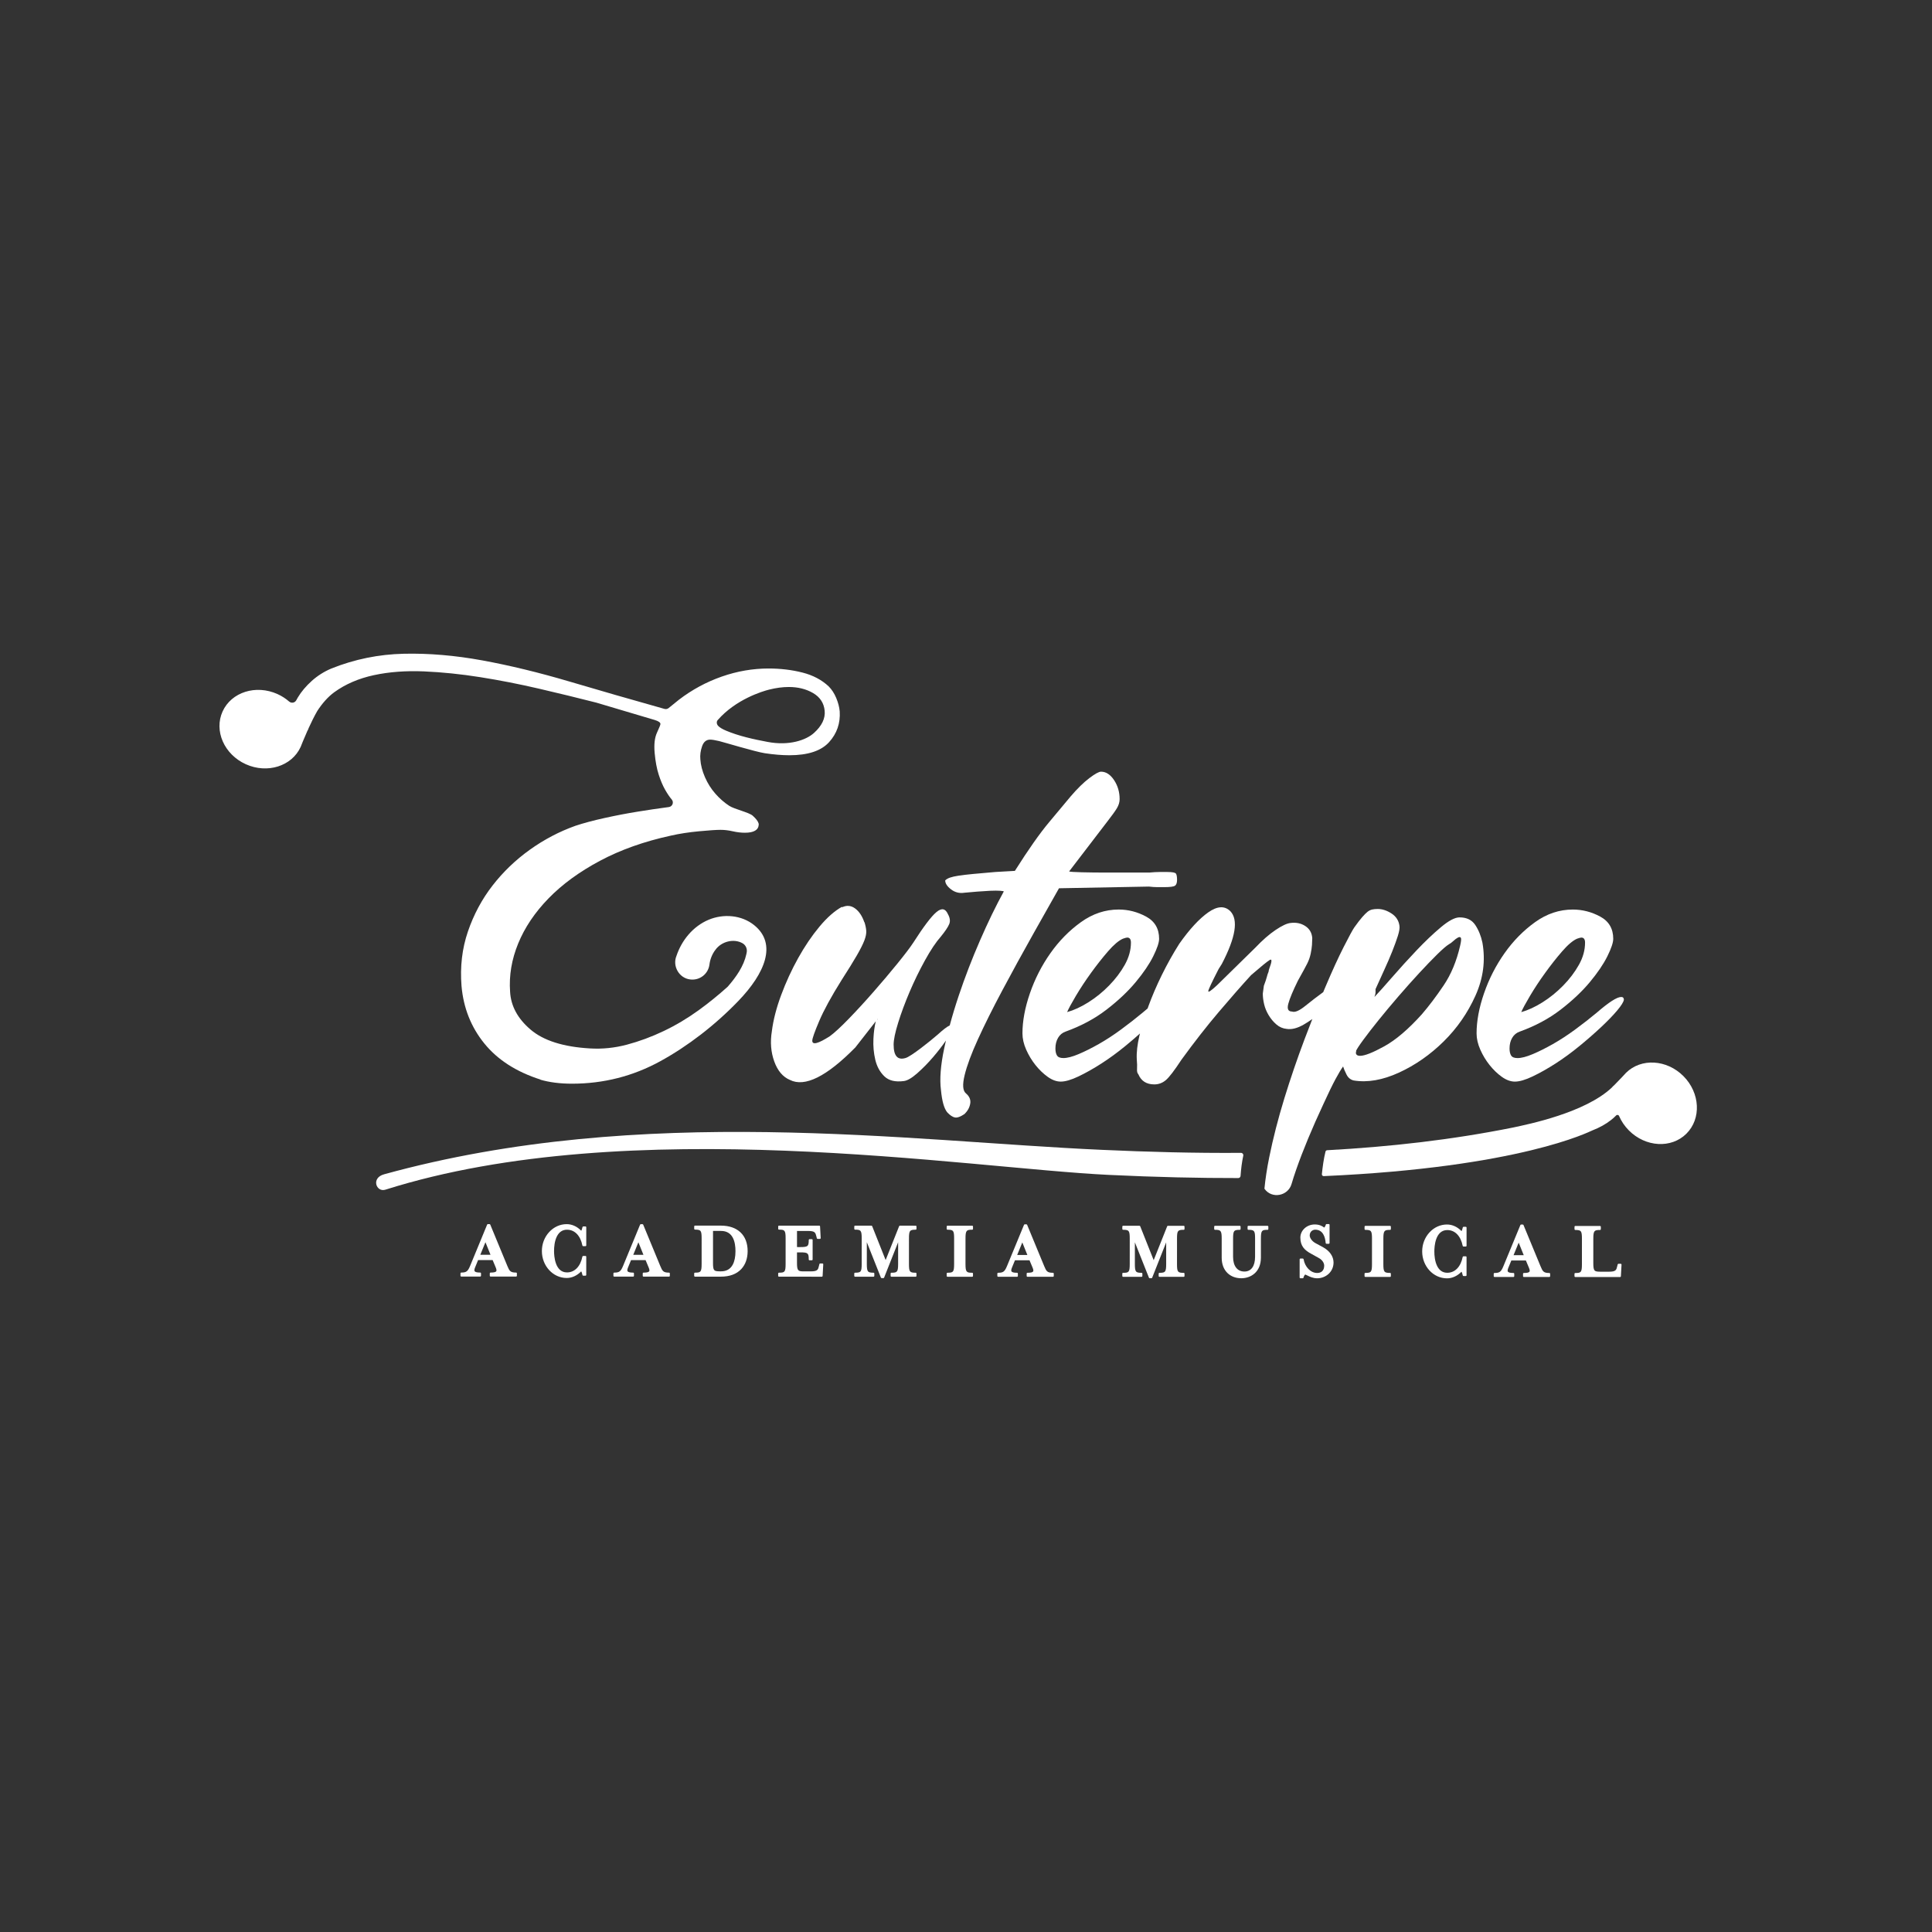
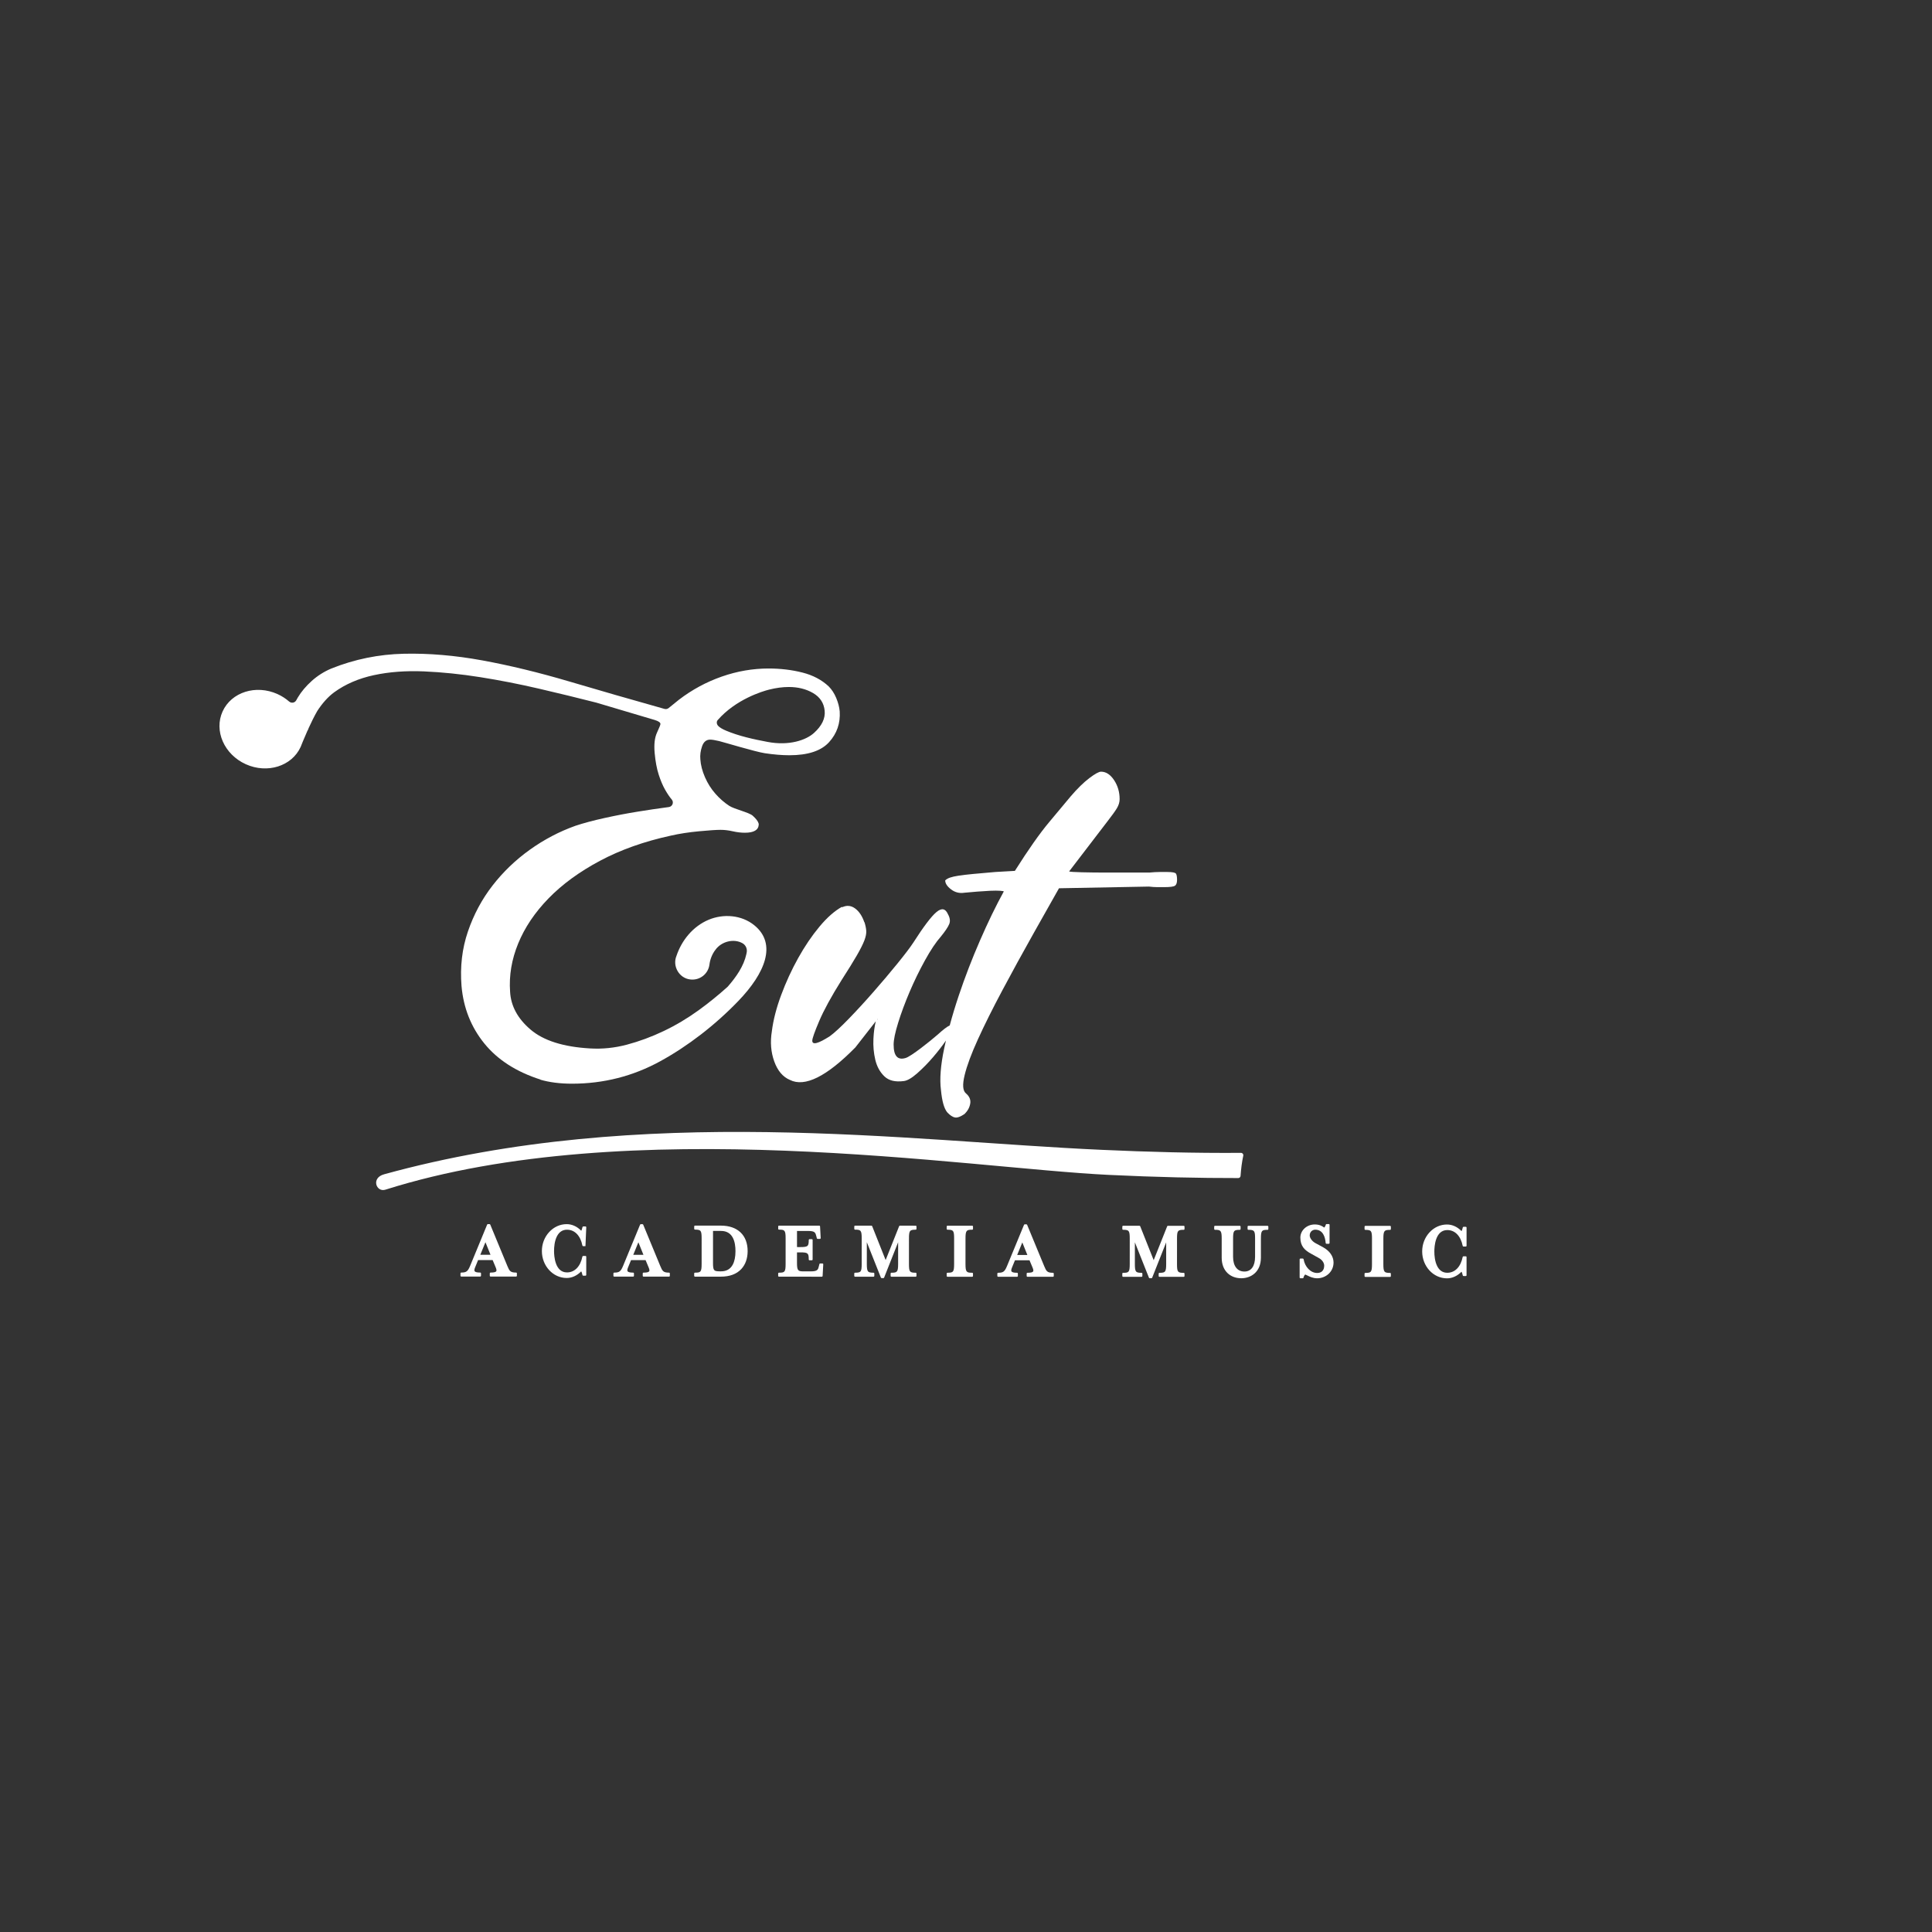
<svg xmlns="http://www.w3.org/2000/svg" id="svg1" width="1600" height="1600" viewBox="0 0 1600 1600">
  <rect x="0" y="0" width="1600" height="1600" fill="#333333" stroke="none" />
  <defs id="defs1">
    <clipPath clipPathUnits="userSpaceOnUse" id="clipPath220">
      <path d="M 0,1200 H 1200 V 0 H 0 Z" transform="translate(-505.569,-744.737)" id="path220" />
    </clipPath>
    <clipPath clipPathUnits="userSpaceOnUse" id="clipPath222">
      <path d="M 0,1200 H 1200 V 0 H 0 Z" transform="translate(-304.661,-420.642)" id="path222" />
    </clipPath>
    <clipPath clipPathUnits="userSpaceOnUse" id="clipPath224">
      <path d="M 0,1200 H 1200 V 0 H 0 Z" transform="translate(-363.641,-438.224)" id="path224" />
    </clipPath>
    <clipPath clipPathUnits="userSpaceOnUse" id="clipPath226">
      <path d="M 0,1200 H 1200 V 0 H 0 Z" transform="translate(-393.325,-420.606)" id="path226" />
    </clipPath>
    <clipPath clipPathUnits="userSpaceOnUse" id="clipPath228">
      <path d="M 0,1200 H 1200 V 0 H 0 Z" transform="translate(-455.093,-414.44)" id="path228" />
    </clipPath>
    <clipPath clipPathUnits="userSpaceOnUse" id="clipPath230">
      <path d="M 0,1200 H 1200 V 0 H 0 Z" transform="translate(-510.838,-415.234)" id="path230" />
    </clipPath>
    <clipPath clipPathUnits="userSpaceOnUse" id="clipPath232">
      <path d="M 0,1200 H 1200 V 0 H 0 Z" transform="translate(-568.74,-438.703)" id="path232" />
    </clipPath>
    <clipPath clipPathUnits="userSpaceOnUse" id="clipPath234">
      <path d="M 0,1200 H 1200 V 0 H 0 Z" transform="translate(-603.852,-438.689)" id="path234" />
    </clipPath>
    <clipPath clipPathUnits="userSpaceOnUse" id="clipPath236">
      <path d="M 0,1200 H 1200 V 0 H 0 Z" transform="translate(-631.788,-420.509)" id="path236" />
    </clipPath>
    <clipPath clipPathUnits="userSpaceOnUse" id="clipPath238">
      <path d="M 0,1200 H 1200 V 0 H 0 Z" transform="translate(-735.226,-438.635)" id="path238" />
    </clipPath>
    <clipPath clipPathUnits="userSpaceOnUse" id="clipPath240">
      <path d="M 0,1200 H 1200 V 0 H 0 Z" transform="translate(-787.288,-438.614)" id="path240" />
    </clipPath>
    <clipPath clipPathUnits="userSpaceOnUse" id="clipPath242">
      <path d="M 0,1200 H 1200 V 0 H 0 Z" transform="translate(-821.762,-425.335)" id="path242" />
    </clipPath>
    <clipPath clipPathUnits="userSpaceOnUse" id="clipPath244">
      <path d="M 0,1200 H 1200 V 0 H 0 Z" transform="translate(-863.394,-438.583)" id="path244" />
    </clipPath>
    <clipPath clipPathUnits="userSpaceOnUse" id="clipPath246">
      <path d="M 0,1200 H 1200 V 0 H 0 Z" transform="translate(-910.408,-438)" id="path246" />
    </clipPath>
    <clipPath clipPathUnits="userSpaceOnUse" id="clipPath248">
-       <path d="M 0,1200 H 1200 V 0 H 0 Z" transform="translate(-946.424,-420.379)" id="path248" />
-     </clipPath>
+       </clipPath>
    <clipPath clipPathUnits="userSpaceOnUse" id="clipPath250">
      <path d="M 0,1200 H 1200 V 0 H 0 Z" transform="translate(-1007.021,-414.875)" id="path250" />
    </clipPath>
    <clipPath clipPathUnits="userSpaceOnUse" id="clipPath252">
      <path d="M 0,1200 H 1200 V 0 H 0 Z" transform="translate(-544.848,-566.799)" id="path252" />
    </clipPath>
    <clipPath clipPathUnits="userSpaceOnUse" id="clipPath254">
      <path d="M 0,1200 H 1200 V 0 H 0 Z" transform="translate(-906.879,-612.442)" id="path254" />
    </clipPath>
    <clipPath clipPathUnits="userSpaceOnUse" id="clipPath256">
      <path d="M 0,1200 H 1200 V 0 H 0 Z" transform="translate(-950.322,-581.452)" id="path256" />
    </clipPath>
    <clipPath clipPathUnits="userSpaceOnUse" id="clipPath258">
      <path d="M 0,1200 H 1200 V 0 H 0 Z" transform="translate(-772.216,-482.193)" id="path258" />
    </clipPath>
    <clipPath clipPathUnits="userSpaceOnUse" id="clipPath260">
-       <path d="M 0,1200 H 1200 V 0 H 0 Z" transform="translate(-1045.639,-531.573)" id="path260" />
-     </clipPath>
+       </clipPath>
  </defs>
  <g id="layer-MC0" transform="translate(-8100)">
    <path id="path219" d="m 0,0 c -4.912,-4.434 -15.358,-8.092 -28.74,-5.568 -4.181,0.789 -8.623,1.672 -13.292,2.874 -4.671,1.195 -8.864,2.571 -12.576,4.131 -2.322,0.972 -3.965,1.968 -4.928,2.988 -0.922,0.977 -1.168,2.561 -0.284,3.572 11.27,12.894 27.667,17.869 31.977,18.947 4.312,1.078 8.381,1.618 12.215,1.618 5.748,0 10.778,-1.258 15.089,-3.772 C 3.772,22.275 6.164,18.62 6.647,13.832 7.123,9.038 4.907,4.429 0,0 m 15.987,13.472 c -0.24,2.634 -0.96,5.39 -2.155,8.263 -1.202,2.874 -2.756,5.266 -4.67,7.186 -4.312,4.07 -9.762,6.943 -16.347,8.622 -6.59,1.673 -13.595,2.514 -21.016,2.514 -9.825,0 -19.524,-1.678 -29.1,-5.029 -9.583,-3.357 -18.447,-8.145 -26.586,-14.371 l -6.392,-5.175 c -0.723,-0.584 -1.69,-0.781 -2.584,-0.53 -20.792,5.843 -40.49,11.518 -59.103,17.023 -19.041,5.624 -37.066,9.997 -54.069,13.112 -17.008,3.109 -33.293,4.491 -48.859,4.132 -15.572,-0.36 -30.537,-3.413 -44.907,-9.162 -4.548,-1.919 -8.622,-4.491 -12.215,-7.723 -3.593,-3.234 -6.468,-6.647 -8.623,-10.24 -0.347,-0.577 -0.671,-1.155 -0.974,-1.732 -0.877,-1.673 -3.048,-2.052 -4.471,-0.81 -2.095,1.829 -4.511,3.401 -7.211,4.622 -13.405,6.058 -28.681,1.213 -34.12,-10.821 -5.439,-12.035 1.019,-26.701 14.423,-32.759 13.365,-6.041 28.59,-1.243 34.071,10.714 0.032,0.069 0.059,0.134 0.087,0.206 0.267,0.683 1.875,4.765 4.069,9.691 0.043,0.097 0.091,0.186 0.145,0.278 0.103,0.175 0.212,0.376 0.329,0.611 0.11,0.31 0.231,0.623 0.348,0.934 1.625,3.561 3.491,7.381 5.341,10.592 3.024,4.697 6.697,8.883 10.596,11.708 6.944,5.029 15.145,8.56 24.609,10.598 9.46,2.032 19.816,2.812 31.077,2.336 11.255,-0.483 22.93,-1.679 35.027,-3.593 12.093,-1.92 24.307,-4.312 36.645,-7.185 12.333,-2.875 24.127,-5.749 35.388,-8.622 L -98.975,8.084 c 2.391,-0.719 3.593,-1.561 3.593,-2.515 0,-0.483 -0.719,-2.28 -2.156,-5.39 -1.437,-3.115 -1.92,-7.308 -1.437,-12.573 0.476,-5.271 1.313,-9.762 2.515,-13.472 1.195,-3.717 2.514,-6.827 3.951,-9.341 1.437,-2.515 2.812,-4.552 4.131,-6.108 0.013,-0.015 0.026,-0.031 0.039,-0.046 1.439,-1.714 0.418,-4.341 -1.797,-4.659 -0.707,-0.102 -1.498,-0.21 -2.373,-0.324 -4.553,-0.6 -10.183,-1.437 -16.885,-2.515 -6.708,-1.078 -13.596,-2.397 -20.658,-3.953 -7.067,-1.559 -13.113,-3.177 -18.142,-4.85 -10.059,-3.591 -19.524,-8.565 -28.382,-14.908 -8.864,-6.349 -16.587,-13.776 -23.172,-22.274 -6.591,-8.505 -11.676,-18.025 -15.268,-28.562 -3.593,-10.542 -4.912,-21.797 -3.953,-33.77 1.197,-13.652 5.928,-25.563 14.191,-35.746 8.263,-10.178 19.94,-17.66 35.028,-22.454 h -0.359 c 5.749,-1.673 12.332,-2.515 19.759,-2.515 19.636,0 37.958,4.671 54.968,14.012 17.002,9.34 33.912,22.31 48.494,37.484 16.395,17.059 24.149,35.338 9.762,46.979 -7.871,6.368 -19.125,7.251 -28.396,3.344 -9.607,-4.076 -16.637,-12.646 -19.909,-22.415 -2.643,-6.377 1.671,-13.878 8.574,-14.643 5.851,-0.732 11.187,3.417 11.919,9.268 0.402,3.214 1.681,6.531 3.673,9.089 3.689,5.217 11.417,7.293 16.97,4.086 0.011,-0.007 0.022,-0.014 0.033,-0.02 1.847,-1.135 2.827,-3.265 2.504,-5.409 -0.065,-0.43 -0.151,-0.858 -0.246,-1.271 -1.612,-7.472 -6.274,-14.113 -11.443,-20.074 -0.085,-0.099 -0.177,-0.192 -0.274,-0.279 -5.693,-5.135 -11.674,-9.978 -17.951,-14.525 -6.949,-5.029 -14.191,-9.341 -21.735,-12.933 -7.544,-3.593 -15.151,-6.405 -22.813,-8.443 -7.669,-2.032 -15.33,-2.812 -22.993,-2.335 -16.525,0.96 -28.802,4.85 -36.824,11.676 -8.027,6.826 -12.276,14.674 -12.754,23.531 -0.718,10.06 0.955,20.057 5.031,29.998 4.069,9.937 10.355,19.278 18.86,28.023 8.499,8.74 19.159,16.526 31.974,23.352 12.811,6.826 27.483,12.034 44.01,15.627 5.265,1.197 11.075,2.094 17.423,2.695 6.344,0.595 10.835,0.898 13.472,0.898 2.392,0 4.907,-0.303 7.546,-0.898 2.632,-0.601 5.147,-0.898 7.544,-0.898 5.52,0 8.389,1.656 8.609,4.969 0.018,0.275 -0.003,0.557 -0.079,0.821 -0.388,1.356 -1.615,2.956 -3.68,4.808 -2.28,2.032 -11.44,4.069 -14.55,6.108 -3.115,2.032 -5.99,4.546 -8.622,7.544 -2.639,2.992 -4.795,6.405 -6.468,10.238 -1.678,3.829 -2.637,7.546 -2.873,11.138 -0.242,2.632 0.117,5.327 1.078,8.083 0.954,2.751 2.632,4.132 5.029,4.132 1.196,0 3.055,-0.303 5.569,-0.898 2.515,-0.601 22.751,-6.708 28.381,-7.545 5.625,-0.841 10.716,-1.257 15.269,-1.257 11.496,0 19.697,2.694 24.609,8.083 4.907,5.389 7.123,11.793 6.646,19.22" style="fill:#ffffff;fill-opacity:1;fill-rule:nonzero;stroke:none" transform="matrix(1.333,0,0,-1.333,8774.092,607.018)" clip-path="url(#clipPath220)" />
    <path id="path221" d="m 0,0 -6.334,0.003 3.191,7.793 z m 15.89,-11.062 c -3.564,0.002 -4.112,0.942 -5.463,4.199 L -0.148,18.73 c -0.078,0.187 -0.26,0.309 -0.462,0.309 L -1.629,19.04 H -1.63 c -0.203,0 -0.385,-0.122 -0.462,-0.31 L -12.643,-6.854 c -1.446,-3.487 -2.373,-4.194 -5.506,-4.194 h -0.007 c -0.133,0 -0.26,-0.053 -0.353,-0.146 -0.094,-0.094 -0.147,-0.221 -0.147,-0.354 v -1.484 c 0,-0.277 0.224,-0.5 0.5,-0.5 l 11.752,-0.005 c 0.276,0 0.499,0.224 0.5,0.499 l 0.001,1.484 c 0,0.133 -0.052,0.261 -0.146,0.355 -0.094,0.094 -0.221,0.146 -0.354,0.146 -1.942,0.001 -3.068,0.272 -3.443,0.828 -0.297,0.441 -0.212,1.195 0.265,2.373 l 1.866,4.553 9.046,-0.005 1.907,-4.553 C 3.737,-9.071 3.839,-9.832 3.559,-10.25 3.196,-10.792 2.054,-11.055 0.068,-11.055 H 0.057 c -0.276,0 -0.499,-0.223 -0.5,-0.499 l -0.001,-1.485 c 0,-0.133 0.052,-0.261 0.146,-0.355 0.093,-0.093 0.221,-0.146 0.354,-0.146 l 15.832,-0.006 c 0.276,0 0.499,0.224 0.5,0.499 l 10e-4,1.484 c 0,0.133 -0.052,0.261 -0.146,0.355 -0.094,0.094 -0.221,0.146 -0.353,0.146" style="fill:#ffffff;fill-opacity:1;fill-rule:nonzero;stroke:none" transform="matrix(1.333,0,0,-1.333,8506.215,1039.144)" clip-path="url(#clipPath222)" />
-     <path id="path223" d="m 0,0 h -1.36 c -0.233,0 -0.435,-0.161 -0.487,-0.389 -0.192,-0.841 -0.431,-1.733 -0.785,-2.282 -2.549,2.652 -5.733,4.107 -9.022,4.108 h -0.007 c -4.105,0 -7.975,-1.75 -10.896,-4.929 -2.909,-3.166 -4.512,-7.353 -4.514,-11.789 -0.004,-9.221 6.906,-16.727 15.404,-16.731 h 0.002 c 3.248,0 6.434,1.456 9.026,4.114 0.378,-0.597 0.631,-1.668 0.78,-2.3 0.054,-0.226 0.255,-0.385 0.487,-0.385 h 1.36 c 0.276,0 0.5,0.224 0.5,0.5 l 0.005,11.261 c 0,0.133 -0.053,0.26 -0.147,0.353 -0.094,0.094 -0.221,0.147 -0.353,0.147 h -1.409 c -0.238,0 -0.443,-0.168 -0.49,-0.402 -1.235,-6.156 -4.81,-9.831 -9.565,-9.831 h -10e-4 c -7.467,0.004 -8.044,10.159 -8.043,13.272 0.001,2.525 0.303,6.144 1.732,9.042 1.382,2.802 3.507,4.221 6.317,4.221 h 0.005 c 4.774,-10e-4 8.347,-3.678 9.557,-9.835 0.046,-0.235 0.252,-0.404 0.49,-0.404 h 1.409 c 0.276,0 0.5,0.224 0.5,0.5 L 0.5,-0.5 c 0,0.133 -0.053,0.26 -0.146,0.354 C 0.26,-0.053 0.133,0 0,0" style="fill:#ffffff;fill-opacity:1;fill-rule:nonzero;stroke:none" transform="matrix(1.333,0,0,-1.333,8584.854,1015.701)" clip-path="url(#clipPath224)" />
+     <path id="path223" d="m 0,0 h -1.36 c -0.233,0 -0.435,-0.161 -0.487,-0.389 -0.192,-0.841 -0.431,-1.733 -0.785,-2.282 -2.549,2.652 -5.733,4.107 -9.022,4.108 h -0.007 c -4.105,0 -7.975,-1.75 -10.896,-4.929 -2.909,-3.166 -4.512,-7.353 -4.514,-11.789 -0.004,-9.221 6.906,-16.727 15.404,-16.731 h 0.002 c 3.248,0 6.434,1.456 9.026,4.114 0.378,-0.597 0.631,-1.668 0.78,-2.3 0.054,-0.226 0.255,-0.385 0.487,-0.385 h 1.36 c 0.276,0 0.5,0.224 0.5,0.5 l 0.005,11.261 c 0,0.133 -0.053,0.26 -0.147,0.353 -0.094,0.094 -0.221,0.147 -0.353,0.147 h -1.409 c -0.238,0 -0.443,-0.168 -0.49,-0.402 -1.235,-6.156 -4.81,-9.831 -9.565,-9.831 h -10e-4 c -7.467,0.004 -8.044,10.159 -8.043,13.272 0.001,2.525 0.303,6.144 1.732,9.042 1.382,2.802 3.507,4.221 6.317,4.221 h 0.005 c 4.774,-10e-4 8.347,-3.678 9.557,-9.835 0.046,-0.235 0.252,-0.404 0.49,-0.404 h 1.409 L 0.5,-0.5 c 0,0.133 -0.053,0.26 -0.146,0.354 C 0.26,-0.053 0.133,0 0,0" style="fill:#ffffff;fill-opacity:1;fill-rule:nonzero;stroke:none" transform="matrix(1.333,0,0,-1.333,8584.854,1015.701)" clip-path="url(#clipPath224)" />
    <path id="path225" d="m 0,0 3.19,7.793 3.143,-7.795 z m 22.223,-11.063 c -3.564,0 -4.112,0.94 -5.462,4.197 L 6.186,18.729 c -0.078,0.186 -0.26,0.308 -0.462,0.308 h -1.02 c -0.203,0 -0.386,-0.122 -0.463,-0.309 L -6.309,-6.857 c -1.445,-3.485 -2.372,-4.193 -5.501,-4.193 -0.004,0 -0.013,0.001 -0.012,0 -0.276,0 -0.499,-0.223 -0.5,-0.499 l -0.001,-1.485 c 0,-0.133 0.052,-0.261 0.146,-0.355 0.094,-0.093 0.221,-0.146 0.354,-0.146 L -0.07,-13.54 c 0.276,0 0.5,0.224 0.5,0.5 l 0.001,1.485 c 0,0.132 -0.053,0.26 -0.147,0.354 -0.094,0.094 -0.221,0.146 -0.353,0.146 -1.942,0 -3.069,0.272 -3.443,0.827 -0.297,0.441 -0.212,1.195 0.265,2.375 l 1.866,4.55 9.045,-0.004 1.907,-4.553 c 0.5,-1.214 0.602,-1.975 0.321,-2.394 -0.363,-0.541 -1.503,-0.804 -3.486,-0.804 -0.006,0 -0.019,0.002 -0.015,0 -0.133,0 -0.26,-0.052 -0.354,-0.146 -0.094,-0.094 -0.146,-0.221 -0.146,-0.354 L 5.89,-13.042 c 0,-0.132 0.052,-0.26 0.146,-0.354 0.093,-0.093 0.221,-0.146 0.354,-0.146 l 15.832,-0.007 c 0.276,0 0.5,0.224 0.5,0.5 l 10e-4,1.486 c 0,0.131 -0.053,0.259 -0.147,0.353 -0.094,0.094 -0.221,0.147 -0.353,0.147" style="fill:#ffffff;fill-opacity:1;fill-rule:nonzero;stroke:none" transform="matrix(1.333,0,0,-1.333,8624.433,1039.192)" clip-path="url(#clipPath226)" />
    <path id="path227" d="m 0,0 c -1.481,-2.716 -3.917,-4.093 -7.242,-4.093 h -0.006 -0.825 c -2.025,0.001 -2.96,0.23 -3.452,0.845 -0.591,0.737 -0.709,2.246 -0.708,4.441 l 0.009,19.819 4.987,-0.002 C 0.176,21.006 1.729,14.18 1.727,8.454 1.725,4.942 1.144,2.099 0,0 m -7.383,24.312 -16.025,0.007 c -0.133,0 -0.26,-0.052 -0.354,-0.146 -0.093,-0.094 -0.146,-0.221 -0.146,-0.354 v -1.485 c 0,-0.276 0.223,-0.5 0.5,-0.5 2.008,-0.001 2.935,-0.238 3.419,-0.877 0.579,-0.767 0.692,-2.27 0.691,-4.611 L -19.304,0.581 c -0.003,-5.109 -0.57,-5.486 -4.103,-5.486 h -0.012 c -0.276,0 -0.5,-0.224 -0.5,-0.499 l -0.002,-1.485 c 0,-0.132 0.052,-0.26 0.146,-0.354 0.094,-0.094 0.221,-0.147 0.354,-0.147 l 16.026,-0.006 h 0.012 c 5.472,0 9.734,1.568 12.664,4.662 2.617,2.761 4.001,6.63 4.002,11.186 0.004,9.927 -6.226,15.856 -16.666,15.86" style="fill:#ffffff;fill-opacity:1;fill-rule:nonzero;stroke:none" transform="matrix(1.333,0,0,-1.333,8706.79,1047.413)" clip-path="url(#clipPath228)" />
    <path id="path229" d="m 0,0 -1.407,0.001 h -10e-4 c -0.231,0 -0.432,-0.159 -0.486,-0.384 l -0.245,-1.026 c -0.561,-2.403 -0.817,-3.5 -5.131,-3.5 h -0.017 l -4.371,10e-4 c -3.533,0.003 -4.162,0.409 -4.159,5.49 l 0.002,6.308 2.171,-0.002 c 4.606,-0.002 5.134,-0.456 5.133,-4.415 0,-0.133 0.053,-0.26 0.146,-0.354 0.094,-0.094 0.221,-0.146 0.354,-0.146 h 1.408 c 0.276,0 0.5,0.223 0.5,0.5 l 0.005,12.13 c 0,0.132 -0.052,0.259 -0.146,0.353 -0.094,0.094 -0.221,0.147 -0.354,0.147 h -1.408 c -0.276,0 -0.5,-0.224 -0.5,-0.5 -0.002,-2.156 -0.225,-3.151 -0.826,-3.673 -0.706,-0.614 -2.16,-0.739 -4.277,-0.739 h -0.034 l -2.17,10e-4 0.004,10.005 6.93,-0.004 c 4.269,-0.002 4.525,-1.029 5.145,-3.506 l 0.242,-1.026 c 0.054,-0.225 0.255,-0.385 0.487,-0.385 h 1.409 c 0.137,0 0.268,0.057 0.363,0.157 0.094,0.099 0.144,0.233 0.136,0.37 l -0.386,7.218 c -0.015,0.265 -0.233,0.473 -0.499,0.473 l -25.011,0.01 c -0.132,0 -0.259,-0.053 -0.353,-0.147 -0.094,-0.093 -0.147,-0.22 -0.147,-0.353 V 21.52 c 0,-0.277 0.224,-0.5 0.5,-0.5 3.544,-0.002 4.113,-0.375 4.111,-5.49 l -0.007,-15.764 c -0.002,-5.11 -0.569,-5.487 -4.103,-5.487 h -0.012 c -0.276,0 -0.499,-0.223 -0.5,-0.499 l -10e-4,-1.484 c 0,-0.133 0.052,-0.261 0.146,-0.355 0.093,-0.093 0.221,-0.146 0.354,-0.146 l 26.613,-0.012 c 0.266,0 0.485,0.208 0.5,0.473 l 0.391,7.217 C 0.506,-0.39 0.457,-0.256 0.363,-0.156 0.268,-0.057 0.137,0 0,0" style="fill:#ffffff;fill-opacity:1;fill-rule:nonzero;stroke:none" transform="matrix(1.333,0,0,-1.333,8781.118,1046.354)" clip-path="url(#clipPath230)" />
    <path id="path231" d="m 0,0 -9.811,0.005 v 0 c -0.205,0 -0.389,-0.125 -0.464,-0.316 l -8.383,-21.043 -8.366,21.05 c -0.076,0.191 -0.26,0.316 -0.464,0.316 l -10.15,0.005 c -0.133,0 -0.26,-0.053 -0.354,-0.147 -0.093,-0.094 -0.146,-0.221 -0.146,-0.353 v -1.486 c 0,-0.276 0.223,-0.5 0.5,-0.5 3.544,-0.002 4.113,-0.375 4.11,-5.489 l -0.006,-15.765 c -10e-4,-2.34 -0.115,-3.845 -0.695,-4.611 -0.49,-0.645 -1.38,-0.874 -3.4,-0.874 -0.007,0 -0.018,-0.006 -0.02,0 -0.133,0 -0.26,-0.053 -0.354,-0.146 -0.094,-0.094 -0.146,-0.221 -0.146,-0.354 l -10e-4,-1.484 c 0,-0.132 0.052,-0.26 0.146,-0.354 0.093,-0.094 0.221,-0.146 0.354,-0.146 l 11.46,-0.005 c 0.275,0 0.499,0.223 0.5,0.499 l 0.001,1.484 c 0,0.133 -0.052,0.261 -0.146,0.355 -0.094,0.093 -0.221,0.146 -0.354,0.146 -2.017,0.001 -2.951,0.239 -3.446,0.881 -0.595,0.771 -0.714,2.335 -0.713,4.607 l 0.005,13.462 8.739,-21.992 c 0.076,-0.19 0.26,-0.315 0.465,-0.315 h 1.069 c 0.205,0 0.389,0.125 0.465,0.315 l 8.708,21.973 -0.005,-13.449 c -0.003,-5.073 -0.629,-5.487 -4.143,-5.487 h -0.022 c -0.276,0 -0.5,-0.223 -0.5,-0.499 l -0.002,-1.485 c 0,-0.133 0.052,-0.261 0.146,-0.355 0.094,-0.093 0.221,-0.146 0.354,-0.146 l 15.056,-0.006 c 0.276,0 0.5,0.224 0.5,0.5 l 0.001,1.484 c 0,0.276 -0.223,0.5 -0.499,0.5 -3.736,0.003 -4.163,0.568 -4.161,5.491 l 0.006,15.764 c 0.001,2.341 0.117,3.846 0.701,4.609 0.489,0.638 1.425,0.877 3.452,0.877 H 0 c 0.132,0 0.259,0.052 0.353,0.146 0.094,0.094 0.147,0.221 0.147,0.354 V -0.5 C 0.5,-0.224 0.276,0 0,0" style="fill:#ffffff;fill-opacity:1;fill-rule:nonzero;stroke:none" transform="matrix(1.333,0,0,-1.333,8858.319,1015.063)" clip-path="url(#clipPath232)" />
    <path id="path233" d="m 0,0 -15.346,0.006 c -0.132,0 -0.259,-0.053 -0.353,-0.147 -0.094,-0.093 -0.147,-0.22 -0.147,-0.353 v -1.485 c 0,-0.276 0.224,-0.5 0.5,-0.5 2.009,0 2.935,-0.238 3.419,-0.877 0.58,-0.766 0.693,-2.272 0.692,-4.613 l -0.007,-15.764 c -10e-4,-2.34 -0.115,-3.845 -0.696,-4.61 -0.489,-0.645 -1.381,-0.875 -3.406,-0.875 -0.005,0 -0.011,0.002 -0.013,0 -0.276,0 -0.5,-0.223 -0.5,-0.5 l -0.001,-1.485 c 0,-0.132 0.053,-0.26 0.147,-0.354 0.093,-0.093 0.22,-0.146 0.353,-0.146 l 15.346,-0.006 c 0.276,0 0.5,0.224 0.5,0.5 l 0.001,1.484 c 0,0.132 -0.053,0.26 -0.147,0.354 -0.093,0.094 -0.22,0.146 -0.353,0.146 -3.533,0.002 -4.162,0.409 -4.159,5.49 l 0.006,15.764 c 0.002,5.076 0.63,5.487 4.153,5.487 H 0 c 0.133,0 0.26,0.052 0.354,0.146 0.093,0.094 0.146,0.221 0.146,0.354 V -0.5 C 0.5,-0.224 0.276,0 0,0" style="fill:#ffffff;fill-opacity:1;fill-rule:nonzero;stroke:none" transform="matrix(1.333,0,0,-1.333,8905.137,1015.081)" clip-path="url(#clipPath234)" />
    <path id="path235" d="m 0,0 3.19,7.793 3.144,-7.796 z m 22.224,-11.064 c -3.564,10e-4 -4.112,0.94 -5.462,4.197 L 6.186,18.729 c -0.078,0.186 -0.26,0.308 -0.462,0.308 h -1.02 c -0.202,0 -0.385,-0.122 -0.462,-0.309 L -6.309,-6.856 c -1.444,-3.485 -2.37,-4.194 -5.494,-4.194 h -0.018 c -0.133,0 -0.26,-0.053 -0.354,-0.146 -0.094,-0.094 -0.146,-0.221 -0.146,-0.354 l -10e-4,-1.484 c 0,-0.132 0.052,-0.26 0.146,-0.354 0.094,-0.093 0.221,-0.146 0.354,-0.146 L -0.07,-13.54 c 0.275,0 0.5,0.224 0.5,0.499 l 0.002,1.485 c 0,0.133 -0.053,0.261 -0.147,0.355 -0.094,0.094 -0.221,0.146 -0.353,0.146 -1.943,0 -3.069,0.272 -3.444,0.827 -0.297,0.44 -0.212,1.195 0.266,2.374 l 1.865,4.551 9.045,-0.004 1.908,-4.554 c 0.499,-1.213 0.601,-1.974 0.321,-2.392 -0.363,-0.542 -1.505,-0.805 -3.491,-0.805 h -0.01 c -0.276,0 -0.5,-0.223 -0.5,-0.499 L 5.89,-13.041 c 0,-0.133 0.052,-0.261 0.146,-0.355 0.094,-0.093 0.221,-0.146 0.354,-0.146 l 15.832,-0.008 c 0.275,0 0.5,0.224 0.5,0.499 l 0.002,1.486 c 0,0.132 -0.053,0.26 -0.147,0.354 -0.094,0.094 -0.221,0.147 -0.353,0.147" style="fill:#ffffff;fill-opacity:1;fill-rule:nonzero;stroke:none" transform="matrix(1.333,0,0,-1.333,8942.385,1039.322)" clip-path="url(#clipPath236)" />
    <path id="path237" d="m 0,0 -9.811,0.004 c -0.205,0 -0.388,-0.125 -0.464,-0.316 l -8.381,-21.042 -8.367,21.05 c -0.077,0.191 -0.26,0.316 -0.465,0.316 l -10.15,0.003 c -0.133,0 -0.259,-0.053 -0.353,-0.147 -0.094,-0.094 -0.147,-0.221 -0.147,-0.353 V -1.97 c 0,-0.276 0.224,-0.5 0.5,-0.5 2.009,0 2.936,-0.238 3.419,-0.878 0.58,-0.765 0.693,-2.27 0.692,-4.611 l -0.006,-15.764 c -0.003,-5.104 -0.57,-5.486 -4.091,-5.486 h -0.024 c -0.276,0 -0.5,-0.224 -0.5,-0.499 l -0.002,-1.485 c 0,-0.133 0.052,-0.261 0.146,-0.355 0.094,-0.094 0.221,-0.146 0.354,-0.146 l 11.461,-0.005 c 0.276,0 0.5,0.223 0.5,0.5 l 0.001,1.485 c 0,0.132 -0.053,0.26 -0.147,0.354 -0.094,0.093 -0.221,0.146 -0.353,0.146 -2.017,10e-4 -2.952,0.24 -3.447,0.882 -0.595,0.772 -0.714,2.335 -0.713,4.607 l 0.005,13.462 8.739,-21.992 c 0.077,-0.19 0.26,-0.315 0.465,-0.315 l 1.07,-10e-4 c 0.205,0 0.389,0.125 0.465,0.315 l 8.708,21.973 -0.005,-13.45 c -10e-4,-2.273 -0.122,-3.835 -0.718,-4.607 -0.494,-0.639 -1.424,-0.878 -3.43,-0.878 h -0.018 c -0.133,0 -0.26,-0.053 -0.354,-0.146 -0.094,-0.094 -0.146,-0.221 -0.146,-0.354 l -10e-4,-1.485 c 0,-0.132 0.052,-0.26 0.146,-0.354 0.094,-0.093 0.221,-0.146 0.354,-0.146 l 15.055,-0.006 c 0.276,0 0.5,0.224 0.5,0.499 l 0.002,1.484 c 0,0.133 -0.052,0.261 -0.146,0.355 -0.094,0.094 -0.221,0.146 -0.354,0.146 -3.735,0.002 -4.163,0.567 -4.161,5.49 l 0.007,15.764 c 0.002,4.92 0.429,5.487 4.156,5.487 H 0 c 0.133,0 0.26,0.052 0.354,0.146 0.093,0.094 0.146,0.221 0.146,0.354 V -0.5 C 0.5,-0.224 0.276,0 0,0" style="fill:#ffffff;fill-opacity:1;fill-rule:nonzero;stroke:none" transform="matrix(1.333,0,0,-1.333,9080.301,1015.153)" clip-path="url(#clipPath238)" />
    <path id="path239" d="m 0,0 -11.897,0.005 c -0.133,0 -0.26,-0.053 -0.354,-0.147 -0.094,-0.093 -0.146,-0.22 -0.146,-0.353 v -1.484 c 0,-0.277 0.223,-0.5 0.5,-0.5 3.733,-0.002 4.161,-0.567 4.159,-5.491 l -0.005,-11.259 c -0.003,-5.829 -2.423,-9.171 -6.641,-9.171 h -0.002 c -4.4,0.002 -7.026,3.432 -7.023,9.176 l 0.005,11.261 c 0.001,2.341 0.116,3.845 0.7,4.609 0.488,0.637 1.423,0.875 3.444,0.875 h 0.02 c 0.133,0 0.26,0.053 0.353,0.147 0.094,0.094 0.147,0.221 0.147,0.353 v 1.486 c 0,0.276 -0.224,0.5 -0.5,0.5 l -15.395,0.006 c -0.133,0 -0.26,-0.053 -0.353,-0.147 -0.094,-0.094 -0.147,-0.22 -0.147,-0.353 v -1.485 c 0,-0.276 0.224,-0.5 0.5,-0.5 3.532,-0.002 4.161,-0.408 4.159,-5.489 l -0.004,-11.822 c -0.002,-3.942 1.226,-7.232 3.551,-9.514 2.15,-2.111 5.203,-3.274 8.599,-3.275 h 0.006 c 6.072,0 12.2,3.95 12.204,12.778 l 0.005,11.823 c 0.003,5.11 0.57,5.487 4.103,5.487 H 0 c 0.133,0 0.26,0.052 0.354,0.146 0.093,0.094 0.146,0.221 0.146,0.354 V -0.5 C 0.5,-0.224 0.276,0 0,0" style="fill:#ffffff;fill-opacity:1;fill-rule:nonzero;stroke:none" transform="matrix(1.333,0,0,-1.333,9149.718,1015.181)" clip-path="url(#clipPath240)" />
    <path id="path241" d="m 0,0 -4.663,2.511 c -2.352,1.262 -3.619,3.405 -3.618,4.781 0,1.343 0.58,2.18 1.066,2.646 0.629,0.601 1.491,0.947 2.366,0.947 h 0.002 C -0.049,10.883 1.332,6.372 1.646,2.589 1.667,2.329 1.883,2.13 2.144,2.13 L 3.552,2.129 c 0.133,0 0.26,0.053 0.353,0.146 0.094,0.094 0.147,0.221 0.147,0.354 L 4.057,13.89 c 0,0.275 -0.224,0.5 -0.5,0.5 l -1.36,10e-4 C 1.964,14.391 1.762,14.229 1.71,14.002 1.525,13.193 1.126,12.6 0.747,12.193 c -1.325,0.983 -3.019,1.943 -5.884,1.944 h -0.006 c -2.39,0 -4.636,-0.85 -6.324,-2.393 -1.691,-1.547 -2.623,-3.599 -2.624,-5.78 -0.003,-5.354 2.742,-7.916 6.858,-10.113 l 4.619,-2.566 c 1.992,-1.073 3.33,-2.973 3.329,-4.729 0,-1.491 -0.412,-2.649 -1.223,-3.443 -0.751,-0.734 -1.834,-1.122 -3.132,-1.122 h -0.003 c -3.993,0.002 -7.622,3.674 -8.44,8.542 -0.041,0.24 -0.249,0.417 -0.493,0.417 l -1.456,10e-4 c -0.133,0 -0.26,-0.053 -0.354,-0.146 -0.093,-0.094 -0.146,-0.221 -0.146,-0.354 l -0.005,-11.259 c 0,-0.132 0.053,-0.259 0.146,-0.353 0.094,-0.094 0.221,-0.147 0.354,-0.147 h 1.408 c 0.235,0 0.44,0.164 0.489,0.395 0.163,0.76 0.518,1.414 1.056,1.951 0.397,-0.133 0.872,-0.37 1.405,-0.638 1.444,-0.721 3.453,-1.698 6.04,-1.712 2.594,0 5.16,0.981 7.04,2.692 2.012,1.832 3.121,4.359 3.122,7.118 C 6.525,-5.744 4.148,-2.281 0,0" style="fill:#ffffff;fill-opacity:1;fill-rule:nonzero;stroke:none" transform="matrix(1.333,0,0,-1.333,9195.683,1032.887)" clip-path="url(#clipPath242)" />
    <path id="path243" d="m 0,0 -15.346,0.007 c -0.133,0 -0.259,-0.053 -0.353,-0.147 -0.094,-0.093 -0.147,-0.22 -0.147,-0.353 v -1.486 c 0,-0.276 0.224,-0.5 0.5,-0.5 2.034,0 2.929,-0.23 3.419,-0.877 0.58,-0.767 0.693,-2.272 0.692,-4.613 l -0.006,-15.763 c -0.001,-2.341 -0.115,-3.846 -0.697,-4.612 -0.488,-0.644 -1.378,-0.874 -3.399,-0.874 h -0.019 c -0.276,0 -0.5,-0.223 -0.5,-0.499 l -0.002,-1.484 c 0,-0.133 0.052,-0.261 0.146,-0.355 0.094,-0.093 0.221,-0.146 0.354,-0.146 l 15.345,-0.007 c 0.276,0 0.5,0.224 0.5,0.499 l 0.002,1.485 c 0,0.133 -0.052,0.261 -0.146,0.355 -0.094,0.094 -0.221,0.146 -0.354,0.146 -2.017,0.001 -2.951,0.24 -3.446,0.881 -0.596,0.772 -0.714,2.335 -0.713,4.608 l 0.006,15.764 c 0.003,5.076 0.631,5.487 4.153,5.487 H 0 c 0.133,0 0.26,0.052 0.354,0.146 0.093,0.094 0.146,0.221 0.146,0.354 V -0.5 C 0.5,-0.224 0.276,0 0,0" style="fill:#ffffff;fill-opacity:1;fill-rule:nonzero;stroke:none" transform="matrix(1.333,0,0,-1.333,9251.192,1015.223)" clip-path="url(#clipPath244)" />
    <path id="path245" d="m 0,0 -1.359,0.001 c -0.234,0 -0.436,-0.161 -0.488,-0.389 -0.192,-0.841 -0.432,-1.733 -0.785,-2.283 -2.549,2.652 -5.732,4.108 -9.022,4.109 h -0.007 c -4.106,0 -7.976,-1.75 -10.897,-4.929 -2.908,-3.166 -4.511,-7.354 -4.513,-11.789 -0.004,-9.221 6.905,-16.727 15.403,-16.731 h 0.003 c 3.247,0 6.435,1.456 9.026,4.113 0.378,-0.596 0.631,-1.667 0.781,-2.299 0.052,-0.226 0.254,-0.385 0.486,-0.385 l 1.359,-10e-4 c 0.133,0 0.26,0.053 0.354,0.146 0.094,0.094 0.146,0.221 0.146,0.354 l 0.005,11.26 c 0,0.275 -0.223,0.5 -0.5,0.5 l -1.408,0.001 c -0.238,0 -0.443,-0.168 -0.49,-0.402 -1.235,-6.156 -4.809,-9.83 -9.563,-9.83 h -0.004 c -2.811,10e-4 -4.937,1.424 -6.318,4.228 -1.427,2.898 -1.725,6.517 -1.724,9.044 0.001,3.111 0.583,13.263 8.05,13.263 h 0.003 c 4.775,-0.002 8.349,-3.679 9.559,-9.835 0.046,-0.235 0.251,-0.404 0.489,-0.404 l 1.408,-0.002 h 0.001 c 0.133,0 0.26,0.053 0.354,0.147 0.093,0.093 0.146,0.22 0.146,0.353 L 0.5,-0.5 C 0.5,-0.225 0.276,0 0,0" style="fill:#ffffff;fill-opacity:1;fill-rule:nonzero;stroke:none" transform="matrix(1.333,0,0,-1.333,9313.877,1016)" clip-path="url(#clipPath246)" />
    <path id="path247" d="m 0,0 -6.333,0.004 3.19,7.792 z m 15.89,-11.062 c -3.564,0.003 -4.112,0.942 -5.462,4.199 L -0.147,18.731 c -0.078,0.187 -0.26,0.309 -0.462,0.309 H -1.63 c -0.202,0 -0.385,-0.122 -0.462,-0.31 l -10.55,-25.584 c -1.447,-3.487 -2.374,-4.194 -5.507,-4.194 h -0.006 c -0.277,0 -0.5,-0.223 -0.5,-0.5 l -10e-4,-1.484 c 0,-0.132 0.052,-0.26 0.146,-0.354 0.094,-0.093 0.221,-0.146 0.354,-0.146 l 11.753,-0.004 c 0.276,0 0.5,0.223 0.5,0.5 l 10e-4,1.485 c 0,0.132 -0.053,0.26 -0.147,0.354 -0.094,0.093 -0.221,0.146 -0.353,0.146 -1.942,0 -3.069,0.272 -3.444,0.827 -0.296,0.44 -0.212,1.195 0.266,2.374 l 1.865,4.551 9.046,-0.004 1.907,-4.554 c 0.5,-1.214 0.602,-1.974 0.321,-2.393 -0.363,-0.541 -1.505,-0.805 -3.491,-0.805 h -0.01 c -0.277,0 -0.5,-0.223 -0.5,-0.5 l -0.001,-1.485 c 0,-0.132 0.052,-0.26 0.146,-0.354 0.094,-0.093 0.221,-0.146 0.354,-0.146 l 15.832,-0.006 c 0.276,0 0.5,0.224 0.5,0.5 l 0.001,1.484 c 0,0.276 -0.224,0.5 -0.5,0.5" style="fill:#ffffff;fill-opacity:1;fill-rule:nonzero;stroke:none" transform="matrix(1.333,0,0,-1.333,9361.899,1039.495)" clip-path="url(#clipPath248)" />
-     <path id="path249" d="m 0,0 c -0.095,0.1 -0.226,0.156 -0.363,0.156 h -1.408 c -0.232,0 -0.433,-0.159 -0.487,-0.385 l -0.244,-1.025 c -0.561,-2.402 -0.816,-3.5 -5.143,-3.5 H -7.65 l -5.585,0.003 c -2.017,0 -2.952,0.239 -3.447,0.881 -0.595,0.772 -0.714,2.335 -0.713,4.607 l 0.006,14.947 c 0.003,5.076 0.631,5.486 4.153,5.486 h 0.011 c 0.133,0 0.26,0.053 0.354,0.146 0.094,0.094 0.146,0.221 0.146,0.354 v 1.484 c 0,0.277 -0.223,0.5 -0.5,0.5 l -15.345,0.007 c -0.133,0 -0.26,-0.053 -0.354,-0.146 -0.094,-0.094 -0.146,-0.221 -0.146,-0.354 v -1.485 c 0,-0.277 0.223,-0.5 0.5,-0.5 2.008,-10e-4 2.934,-0.239 3.419,-0.878 0.58,-0.767 0.692,-2.272 0.691,-4.612 l -0.006,-15.764 c -0.003,-5.109 -0.57,-5.485 -4.102,-5.485 h -0.013 c -0.275,0 -0.5,-0.224 -0.5,-0.499 l -0.002,-1.485 c 0,-0.133 0.053,-0.261 0.146,-0.354 0.094,-0.094 0.221,-0.147 0.354,-0.147 L -0.756,-8.06 c 0.266,0 0.485,0.208 0.499,0.473 l 0.393,7.216 C 0.144,-0.233 0.094,-0.1 0,0" style="fill:#ffffff;fill-opacity:1;fill-rule:nonzero;stroke:none" transform="matrix(1.333,0,0,-1.333,9442.694,1046.834)" clip-path="url(#clipPath250)" />
    <path id="path251" d="M 0,0 0.294,0.377 C 0.294,-0.06 0.191,-0.176 0,0 m 112.944,81.509 h 0.332 l 55.502,1.044 c 1.982,-0.234 3.74,-0.348 5.284,-0.348 h 4.295 c 3.52,0 5.725,0.288 6.607,0.87 0.877,0.578 1.321,1.796 1.321,3.657 0,1.855 -0.221,3.133 -0.659,3.831 -0.444,0.696 -2.205,1.044 -5.287,1.044 h -4.954 c -1.767,0 -3.858,-0.12 -6.278,-0.348 h -10.406 -16.189 c -5.616,0 -10.735,0.054 -15.36,0.174 -4.625,0.114 -7.269,0.288 -7.93,0.522 l 23.457,30.642 c 3.082,3.944 5.17,6.845 6.275,8.704 1.1,1.856 1.653,3.712 1.653,5.572 0,4.406 -1.156,8.357 -3.47,11.84 -2.311,3.481 -5.01,5.222 -8.092,5.222 -1.323,0 -3.748,-1.339 -7.268,-4.004 -3.525,-2.672 -7.383,-6.443 -11.564,-11.317 -3.087,-3.716 -7.545,-9.053 -13.379,-16.017 -5.839,-6.964 -12.94,-17.062 -21.308,-30.294 L 73.303,91.607 C 67.796,91.139 63.226,90.737 59.592,90.387 55.958,90.039 52.985,89.691 50.671,89.343 48.36,88.995 46.543,88.587 45.223,88.125 43.9,87.656 42.909,87.08 42.247,86.384 c 0,-1.861 1.214,-3.717 3.634,-5.571 2.423,-1.861 5.173,-2.558 8.26,-2.09 2.42,0.229 5.063,0.463 7.93,0.696 2.858,0.229 5.557,0.403 8.092,0.523 2.529,0.114 4.625,0.114 6.277,0 1.653,-0.12 2.365,-0.294 2.147,-0.523 C 73.741,70.594 68.842,60.497 63.888,49.125 58.931,37.75 54.523,26.318 50.671,14.827 48.54,8.474 46.67,2.287 45.044,-3.747 44.992,-3.767 44.948,-3.776 44.893,-3.801 43.35,-4.498 40.93,-6.359 37.625,-9.373 c -1.321,-1.163 -2.922,-2.497 -4.79,-4.003 -1.873,-1.513 -3.799,-3.021 -5.781,-4.527 -1.984,-1.513 -3.857,-2.847 -5.616,-4.005 -1.766,-1.165 -3.087,-1.861 -3.966,-2.089 -4.846,-1.392 -7.269,1.393 -7.269,8.357 0,3.014 0.936,7.541 2.809,13.579 1.87,6.035 4.239,12.416 7.103,19.152 2.861,6.73 6.055,13.287 9.58,19.673 3.522,6.382 6.825,11.317 9.912,14.799 2.643,3.249 4.346,5.8 5.121,7.661 0.768,1.854 0.495,3.944 -0.826,6.267 -1.543,3.483 -3.913,3.885 -7.103,1.219 C 33.603,64.039 28.813,57.711 22.429,47.733 20.445,44.714 17.143,40.361 12.517,34.675 7.892,28.984 2.938,23.125 -2.349,17.091 -7.635,11.052 -12.755,5.48 -17.712,0.377 c -4.954,-5.109 -8.868,-8.705 -11.726,-10.794 -7.268,-4.646 -10.903,-5.572 -10.903,-2.785 0,1.392 1.43,5.451 4.296,12.187 2.859,6.729 7.484,15.201 13.875,25.418 4.179,6.497 7.375,11.665 9.58,15.496 2.2,3.829 3.743,6.903 4.625,9.226 0.877,2.318 1.265,4.293 1.156,5.92 -0.115,1.621 -0.494,3.482 -1.156,5.571 v -0.348 c -1.323,3.945 -3.252,6.845 -5.781,8.706 -2.534,1.854 -5.236,2.088 -8.094,0.696 v 0.348 c -4.625,-2.557 -9.306,-6.676 -14.04,-12.361 -4.74,-5.691 -9.142,-12.187 -13.214,-19.5 -4.078,-7.312 -7.601,-14.972 -10.573,-22.982 -2.973,-8.008 -4.904,-15.494 -5.781,-22.458 -1.1,-6.736 -0.608,-13.003 1.488,-18.804 2.09,-5.799 5.337,-9.63 9.744,-11.489 9.25,-4.642 22.796,2.088 40.635,20.195 l 12.693,16.244 c -0.765,-3.086 -1.26,-6.682 -1.461,-10.847 -0.223,-4.527 0.165,-8.88 1.156,-13.057 0.991,-4.179 2.861,-7.601 5.616,-10.273 2.752,-2.666 6.774,-3.656 12.058,-2.96 2.2,0.234 5.008,1.861 8.424,4.875 3.414,3.021 6.66,6.323 9.747,9.924 3.06,3.571 5.741,7.028 8.043,10.374 -0.387,-1.67 -0.761,-3.332 -1.107,-4.976 -2.199,-10.447 -2.861,-19.032 -1.984,-25.768 0.661,-6.964 1.984,-11.605 3.966,-13.928 1.759,-1.856 3.355,-2.9 4.79,-3.134 1.429,-0.228 3.355,0.468 5.781,2.09 1.982,1.861 3.19,4.003 3.634,6.441 0.438,2.437 -0.444,4.586 -2.643,6.442 -1.982,1.627 -2.261,5.397 -0.827,11.317 1.432,5.919 4.182,13.345 8.26,22.285 4.072,8.934 9.136,19.091 15.198,30.468 6.054,11.37 12.606,23.329 19.656,35.864 z" style="fill:#ffffff;fill-opacity:1;fill-rule:nonzero;stroke:none" transform="matrix(1.333,0,0,-1.333,8826.464,844.268)" clip-path="url(#clipPath252)" />
-     <path id="path253" d="m 0,0 c -2.202,-9.521 -5.616,-17.703 -10.241,-24.548 -4.625,-6.85 -9.141,-12.83 -13.543,-17.933 -8.374,-9.287 -16.136,-15.903 -23.291,-19.848 -7.159,-3.95 -12.172,-5.919 -15.031,-5.919 -1.766,0 -2.643,0.696 -2.643,2.09 l 0.33,0.696 h -0.33 c 0.438,1.158 1.982,3.536 4.625,7.138 2.643,3.596 5.831,7.715 9.58,12.361 3.743,4.641 7.815,9.516 12.223,14.625 4.404,5.103 8.697,9.923 12.884,14.45 4.182,4.527 7.93,8.411 11.232,11.665 3.305,3.248 5.725,5.337 7.269,6.267 0.876,0.464 1.817,1.16 2.808,2.089 0.991,0.926 1.926,1.622 2.808,2.09 C -0.444,5.685 0.167,5.625 0.497,5.049 0.826,4.467 0.661,2.785 0,0 m -238.681,-30.99 c 2.752,4.641 5.89,9.401 9.415,14.276 3.523,4.875 7.048,9.342 10.573,13.407 3.52,4.057 6.607,6.669 9.251,7.834 1.32,0.462 2.199,0.696 2.643,0.696 1.538,0 2.311,-1.044 2.311,-3.134 0,-4.646 -1.27,-9.227 -3.799,-13.754 -2.534,-4.527 -5.781,-8.825 -9.744,-12.883 -3.966,-4.065 -8.26,-7.546 -12.885,-10.447 -4.625,-2.905 -9.035,-4.935 -13.216,-6.093 0.879,2.089 2.696,5.451 5.451,10.098 M 13.875,2.089 c -0.882,4.179 -2.367,7.835 -4.457,10.968 -2.096,3.135 -5.343,4.701 -9.747,4.701 -2.864,0 -6.722,-2.035 -11.562,-6.093 -4.848,-4.065 -9.912,-8.88 -15.198,-14.45 -5.284,-5.571 -10.297,-11.089 -15.031,-16.54 -4.739,-5.457 -8.424,-9.576 -11.068,-12.361 0.439,1.158 0.662,2.143 0.662,2.959 v 1.915 c 1.759,3.944 3.576,7.949 5.451,12.013 1.868,4.058 3.52,7.889 4.955,11.492 1.429,3.595 2.587,6.788 3.469,9.575 0.877,2.786 1.209,4.875 0.991,6.267 -0.443,3.248 -2.096,5.799 -4.954,7.66 -2.867,1.856 -5.731,2.786 -8.592,2.786 -1.32,0 -2.476,-0.12 -3.466,-0.348 -0.991,-0.234 -1.932,-0.696 -2.809,-1.392 -0.884,-0.698 -1.984,-1.801 -3.304,-3.309 -1.321,-1.512 -2.973,-3.656 -4.955,-6.441 -1.105,-1.627 -3.305,-5.692 -6.607,-12.187 -3.305,-6.502 -7.053,-14.684 -11.234,-24.548 -0.481,-1.134 -0.964,-2.285 -1.449,-3.446 -3.778,-2.753 -7.436,-5.545 -10.936,-8.393 -3.855,-3.135 -6.663,-4.353 -8.425,-3.657 -2.425,0 -3.195,1.622 -2.311,4.875 0.877,3.247 2.859,8.008 5.946,14.276 2.861,5.104 4.79,8.646 5.78,10.62 0.991,1.97 1.706,4.005 2.15,6.094 0.438,2.09 0.712,3.945 0.826,5.571 0.106,1.622 0.165,3.014 0.165,4.179 -0.224,3.247 -1.653,5.745 -4.296,7.486 -2.643,1.741 -5.73,2.378 -9.25,1.915 -2.205,-0.233 -5.287,-1.686 -9.251,-4.352 -3.963,-2.671 -8.15,-6.328 -12.552,-10.968 l -23.787,-23.33 c -3.748,-3.483 -5.566,-4.701 -5.451,-3.657 0.109,1.045 2.255,5.627 6.442,13.755 l 1.982,3.133 c 8.588,16.48 10.35,27.389 5.286,32.732 -3.525,3.481 -8.094,3.247 -13.71,-0.696 -5.616,-3.951 -11.62,-10.447 -18.004,-19.5 -3.966,-6.268 -7.598,-12.77 -10.903,-19.5 -3.304,-6.735 -6.112,-13.291 -8.424,-19.674 -0.128,-0.353 -0.238,-0.691 -0.363,-1.042 -0.988,-0.809 -2.012,-1.666 -3.104,-2.613 -4.186,-3.483 -8.647,-6.964 -13.378,-10.446 -4.739,-3.483 -9.365,-6.502 -13.875,-9.053 -4.519,-2.557 -8.703,-4.647 -12.555,-6.269 -3.855,-1.627 -6.995,-2.437 -9.415,-2.437 -1.982,0 -3.305,0.522 -3.964,1.573 -0.661,1.044 -0.991,2.502 -0.991,4.368 0,2.563 0.547,4.777 1.65,6.643 1.1,1.861 2.643,3.146 4.625,3.842 9.688,3.493 18.171,8.041 25.439,13.635 7.269,5.592 13.323,11.299 18.169,17.127 4.843,5.82 8.477,11.18 10.902,16.076 2.421,4.892 3.635,8.504 3.635,10.833 0,6.29 -2.699,10.892 -8.095,13.808 -5.398,2.912 -11.067,4.369 -17.013,4.369 -8.373,0 -16.186,-2.612 -23.455,-7.834 -7.268,-5.223 -13.601,-11.666 -18.997,-19.326 -5.398,-7.66 -9.635,-15.963 -12.717,-24.896 -3.082,-8.939 -4.625,-17.236 -4.625,-24.897 0,-3.253 0.773,-6.615 2.311,-10.098 1.538,-3.482 3.47,-6.675 5.781,-9.576 2.314,-2.899 4.843,-5.337 7.598,-7.312 2.752,-1.969 5.451,-2.96 8.094,-2.96 2.861,0 6.551,1.078 11.068,3.232 4.51,2.155 9.25,4.826 14.204,8.008 4.957,3.184 9.912,6.808 14.867,10.871 3.225,2.641 6.242,5.231 9.093,7.777 -0.11,-0.442 -0.236,-0.898 -0.34,-1.335 -1.32,-5.57 -1.868,-10.445 -1.652,-14.624 0.223,-2.557 0.279,-4.581 0.164,-6.094 -0.106,-1.507 0.168,-2.612 0.827,-3.308 1.766,-4.179 5.068,-6.268 9.911,-6.268 2.644,0 5.008,0.871 7.104,2.611 2.091,1.742 5.337,5.98 9.744,12.711 7.93,10.908 15.637,20.772 23.126,29.597 7.486,8.82 14.205,16.48 20.153,22.981 6.163,5.338 10.018,8.472 11.561,9.401 1.538,0.926 1.429,-0.929 -0.329,-5.57 -0.223,-0.697 -0.33,-1.164 -0.33,-1.394 0,-0.234 -0.114,-0.582 -0.332,-1.044 -0.22,-0.467 -0.494,-1.339 -0.826,-2.611 -0.329,-1.279 -0.938,-3.079 -1.817,-5.397 l -0.659,-4.875 c 0,-2.089 0.274,-4.298 0.826,-6.616 0.545,-2.323 1.485,-4.587 2.808,-6.79 1.321,-2.209 2.915,-4.125 4.79,-5.745 1.868,-1.627 4.014,-2.557 6.442,-2.786 3.082,-0.469 6.549,0.403 10.406,2.612 1.671,0.956 3.509,2.134 5.493,3.506 -1.59,-4.051 -3.202,-8.235 -4.837,-12.56 -4.51,-11.959 -8.697,-24.2 -12.552,-36.735 -3.852,-12.535 -6.989,-24.777 -9.415,-36.735 -1.38,-6.812 -2.354,-13.253 -2.948,-19.35 0.032,-0.045 0.064,-0.091 0.096,-0.136 4.523,-6.362 14.556,-4.46 16.747,3.033 0.829,2.836 1.813,5.882 2.953,9.14 4.187,11.959 9.803,25.478 16.848,40.565 3.082,6.736 5.56,11.839 7.433,15.322 1.868,3.481 3.47,6.153 4.79,8.008 0.439,-1.393 1.156,-3.074 2.147,-5.049 0.993,-1.97 2.478,-3.188 4.46,-3.657 8.591,-1.392 17.948,0.236 28.083,4.875 10.127,4.641 19.377,11.084 27.748,19.326 8.368,8.238 14.975,17.759 19.823,28.553 4.841,10.795 6.278,21.762 4.293,32.905" style="fill:#ffffff;fill-opacity:1;fill-rule:nonzero;stroke:none" transform="matrix(1.333,0,0,-1.333,9309.172,783.41)" clip-path="url(#clipPath254)" />
-     <path id="path255" d="m 0,0 c 2.75,4.641 5.89,9.402 9.415,14.276 3.52,4.875 7.045,9.342 10.571,13.407 3.522,4.058 6.606,6.669 9.25,7.834 1.323,0.462 2.199,0.696 2.643,0.696 1.538,0 2.314,-1.044 2.314,-3.133 0,-4.647 -1.27,-9.228 -3.799,-13.755 C 27.86,14.798 24.611,10.5 20.647,6.442 16.683,2.378 12.388,-1.104 7.763,-4.005 3.137,-6.91 -1.27,-8.939 -5.451,-10.098 -4.575,-8.008 -2.758,-4.646 0,0 m 56.657,-0.696 c -2.643,0 -7.712,-3.254 -15.198,-9.75 -4.184,-3.483 -8.645,-6.964 -13.379,-10.445 -4.739,-3.483 -9.364,-6.502 -13.875,-9.054 -4.516,-2.557 -8.703,-4.646 -12.553,-6.268 -3.857,-1.627 -6.994,-2.438 -9.417,-2.438 -1.982,0 -3.302,0.522 -3.964,1.573 -0.661,1.044 -0.991,2.502 -0.991,4.369 0,2.562 0.548,4.776 1.653,6.643 1.1,1.86 2.643,3.145 4.625,3.841 9.688,3.493 18.168,8.041 25.437,13.635 7.268,5.592 13.322,11.3 18.171,17.127 4.84,5.82 8.474,11.18 10.902,16.076 2.42,4.892 3.634,8.504 3.634,10.834 0,6.289 -2.701,10.892 -8.094,13.807 -5.401,2.912 -11.067,4.369 -17.016,4.369 -8.37,0 -16.186,-2.611 -23.455,-7.834 -7.268,-5.223 -13.601,-11.665 -18.994,-19.325 -5.401,-7.661 -9.638,-15.964 -12.72,-24.897 -3.082,-8.939 -4.625,-17.236 -4.625,-24.897 0,-3.253 0.776,-6.615 2.314,-10.098 1.538,-3.481 3.467,-6.674 5.781,-9.575 2.311,-2.9 4.84,-5.338 7.597,-7.313 2.753,-1.968 5.452,-2.959 8.095,-2.959 2.859,0 6.549,1.077 11.067,3.232 4.511,2.154 9.251,4.825 14.205,8.008 4.955,3.184 9.912,6.807 14.866,10.871 4.955,4.059 9.466,8.009 13.544,11.839 4.075,3.83 7.377,7.252 9.911,10.271 2.529,3.016 3.908,5.225 4.131,6.617 0,1.159 -0.552,1.741 -1.652,1.741" style="fill:#ffffff;fill-opacity:1;fill-rule:nonzero;stroke:none" transform="matrix(1.333,0,0,-1.333,9367.096,824.731)" clip-path="url(#clipPath256)" />
    <path id="path257" d="m 0,0 c 0.193,0.903 -0.48,1.752 -1.404,1.745 -28.91,-0.206 -57.815,0.564 -86.534,1.88 -120.194,5.331 -285.159,29.074 -445.858,-15.198 -8.313,-2.291 -4.77,-11.32 0.775,-9.568 152.104,48.058 360.545,13.484 449.479,9.199 29.355,-1.414 56.09,-2.002 80.439,-1.964 0.757,0.001 1.37,0.59 1.422,1.345 C -1.394,-8.331 -0.884,-4.132 0,0" style="fill:#ffffff;fill-opacity:1;fill-rule:nonzero;stroke:none" transform="matrix(1.333,0,0,-1.333,9129.622,957.076)" clip-path="url(#clipPath258)" />
    <path id="path259" d="m 0,0 c -10.355,10.424 -26.328,11.35 -35.702,2.077 -0.023,-0.022 -0.041,-0.041 -0.062,-0.064 -0.326,-0.36 -3.357,-3.696 -7.297,-7.654 -0.076,-0.075 -0.152,-0.142 -0.235,-0.208 -0.159,-0.126 -0.333,-0.276 -0.525,-0.454 -0.213,-0.251 -0.438,-0.499 -0.658,-0.749 -16.727,-15.772 -52.039,-22.833 -61.253,-24.827 -38.056,-7.673 -76.75,-12.015 -115.637,-14.13 -0.493,-0.027 -0.917,-0.372 -1.036,-0.851 -1.139,-4.588 -1.755,-9.279 -2.251,-13.995 -0.072,-0.683 0.493,-1.272 1.179,-1.241 122.088,5.418 165.162,27.732 166.757,28.348 4.51,1.741 8.412,3.907 11.706,6.495 1.16,0.913 2.223,1.863 3.19,2.85 0.546,0.558 1.492,0.386 1.802,-0.332 1.389,-3.22 3.422,-6.28 6.093,-8.969 C -23.563,-44.14 -7.562,-45.055 1.807,-35.748 11.176,-26.441 10.367,-10.436 0,0" style="fill:#ffffff;fill-opacity:1;fill-rule:nonzero;stroke:none" transform="matrix(1.333,0,0,-1.333,9494.185,891.236)" clip-path="url(#clipPath260)" />
  </g>
</svg>